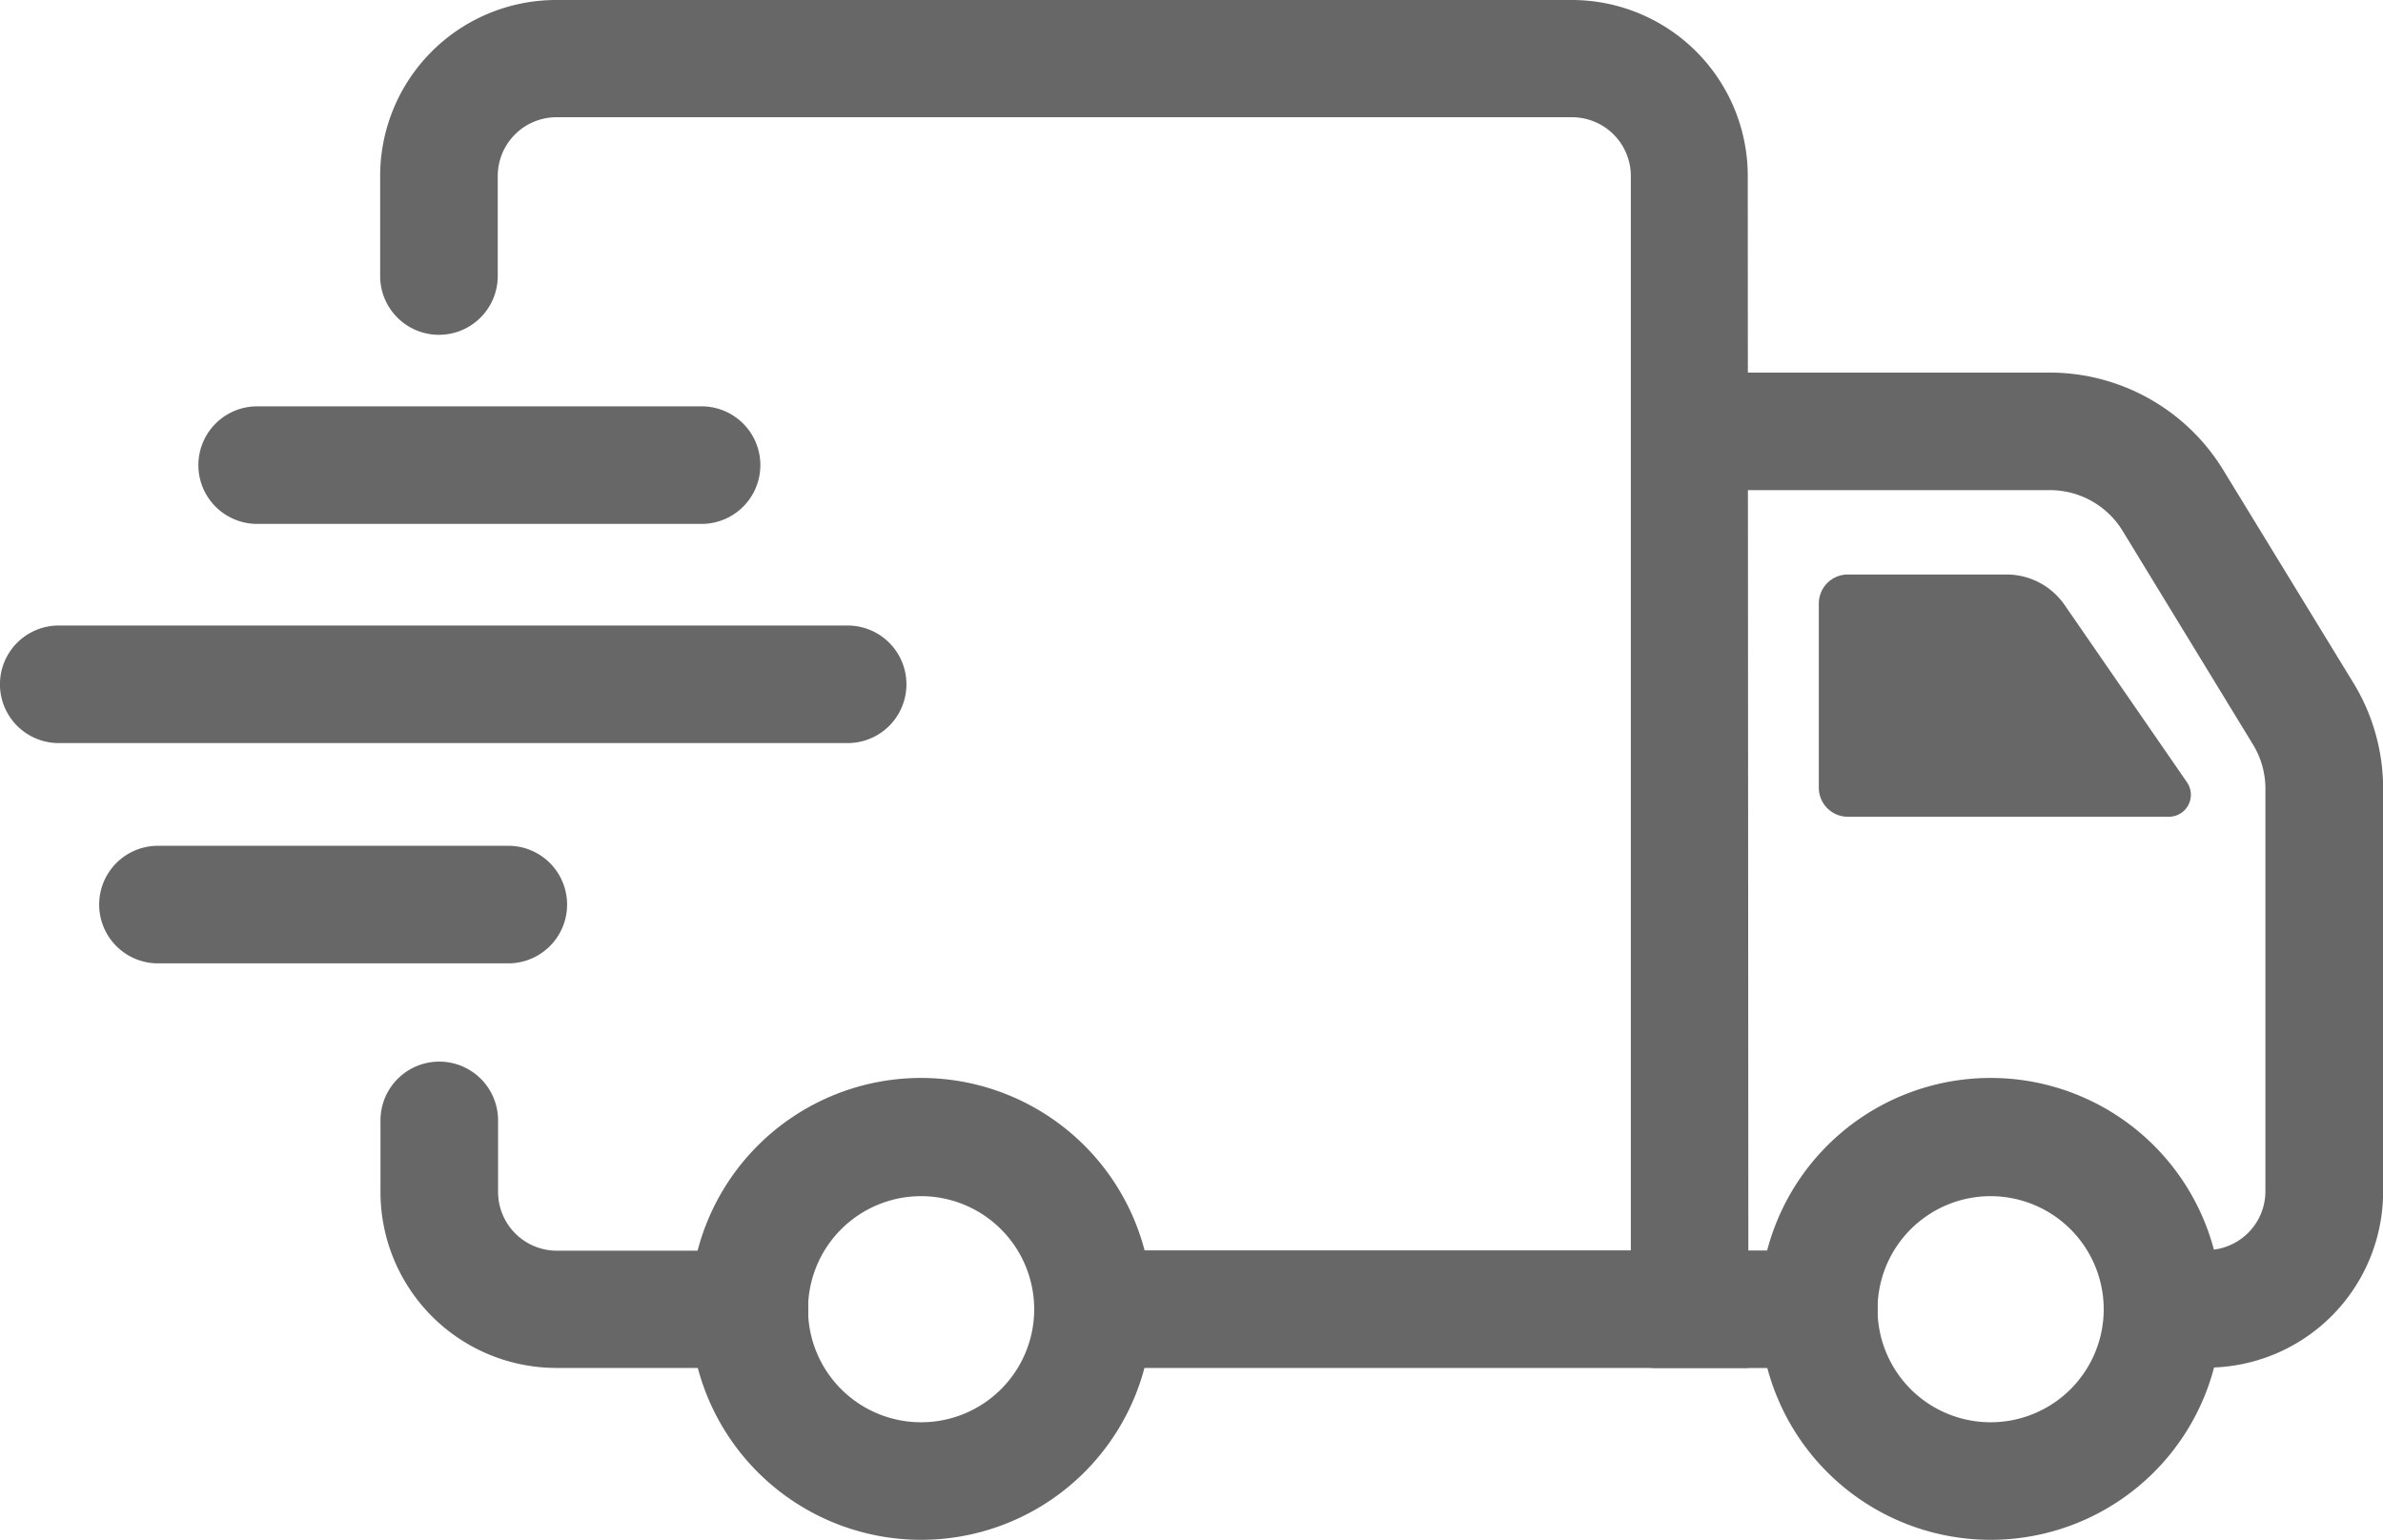
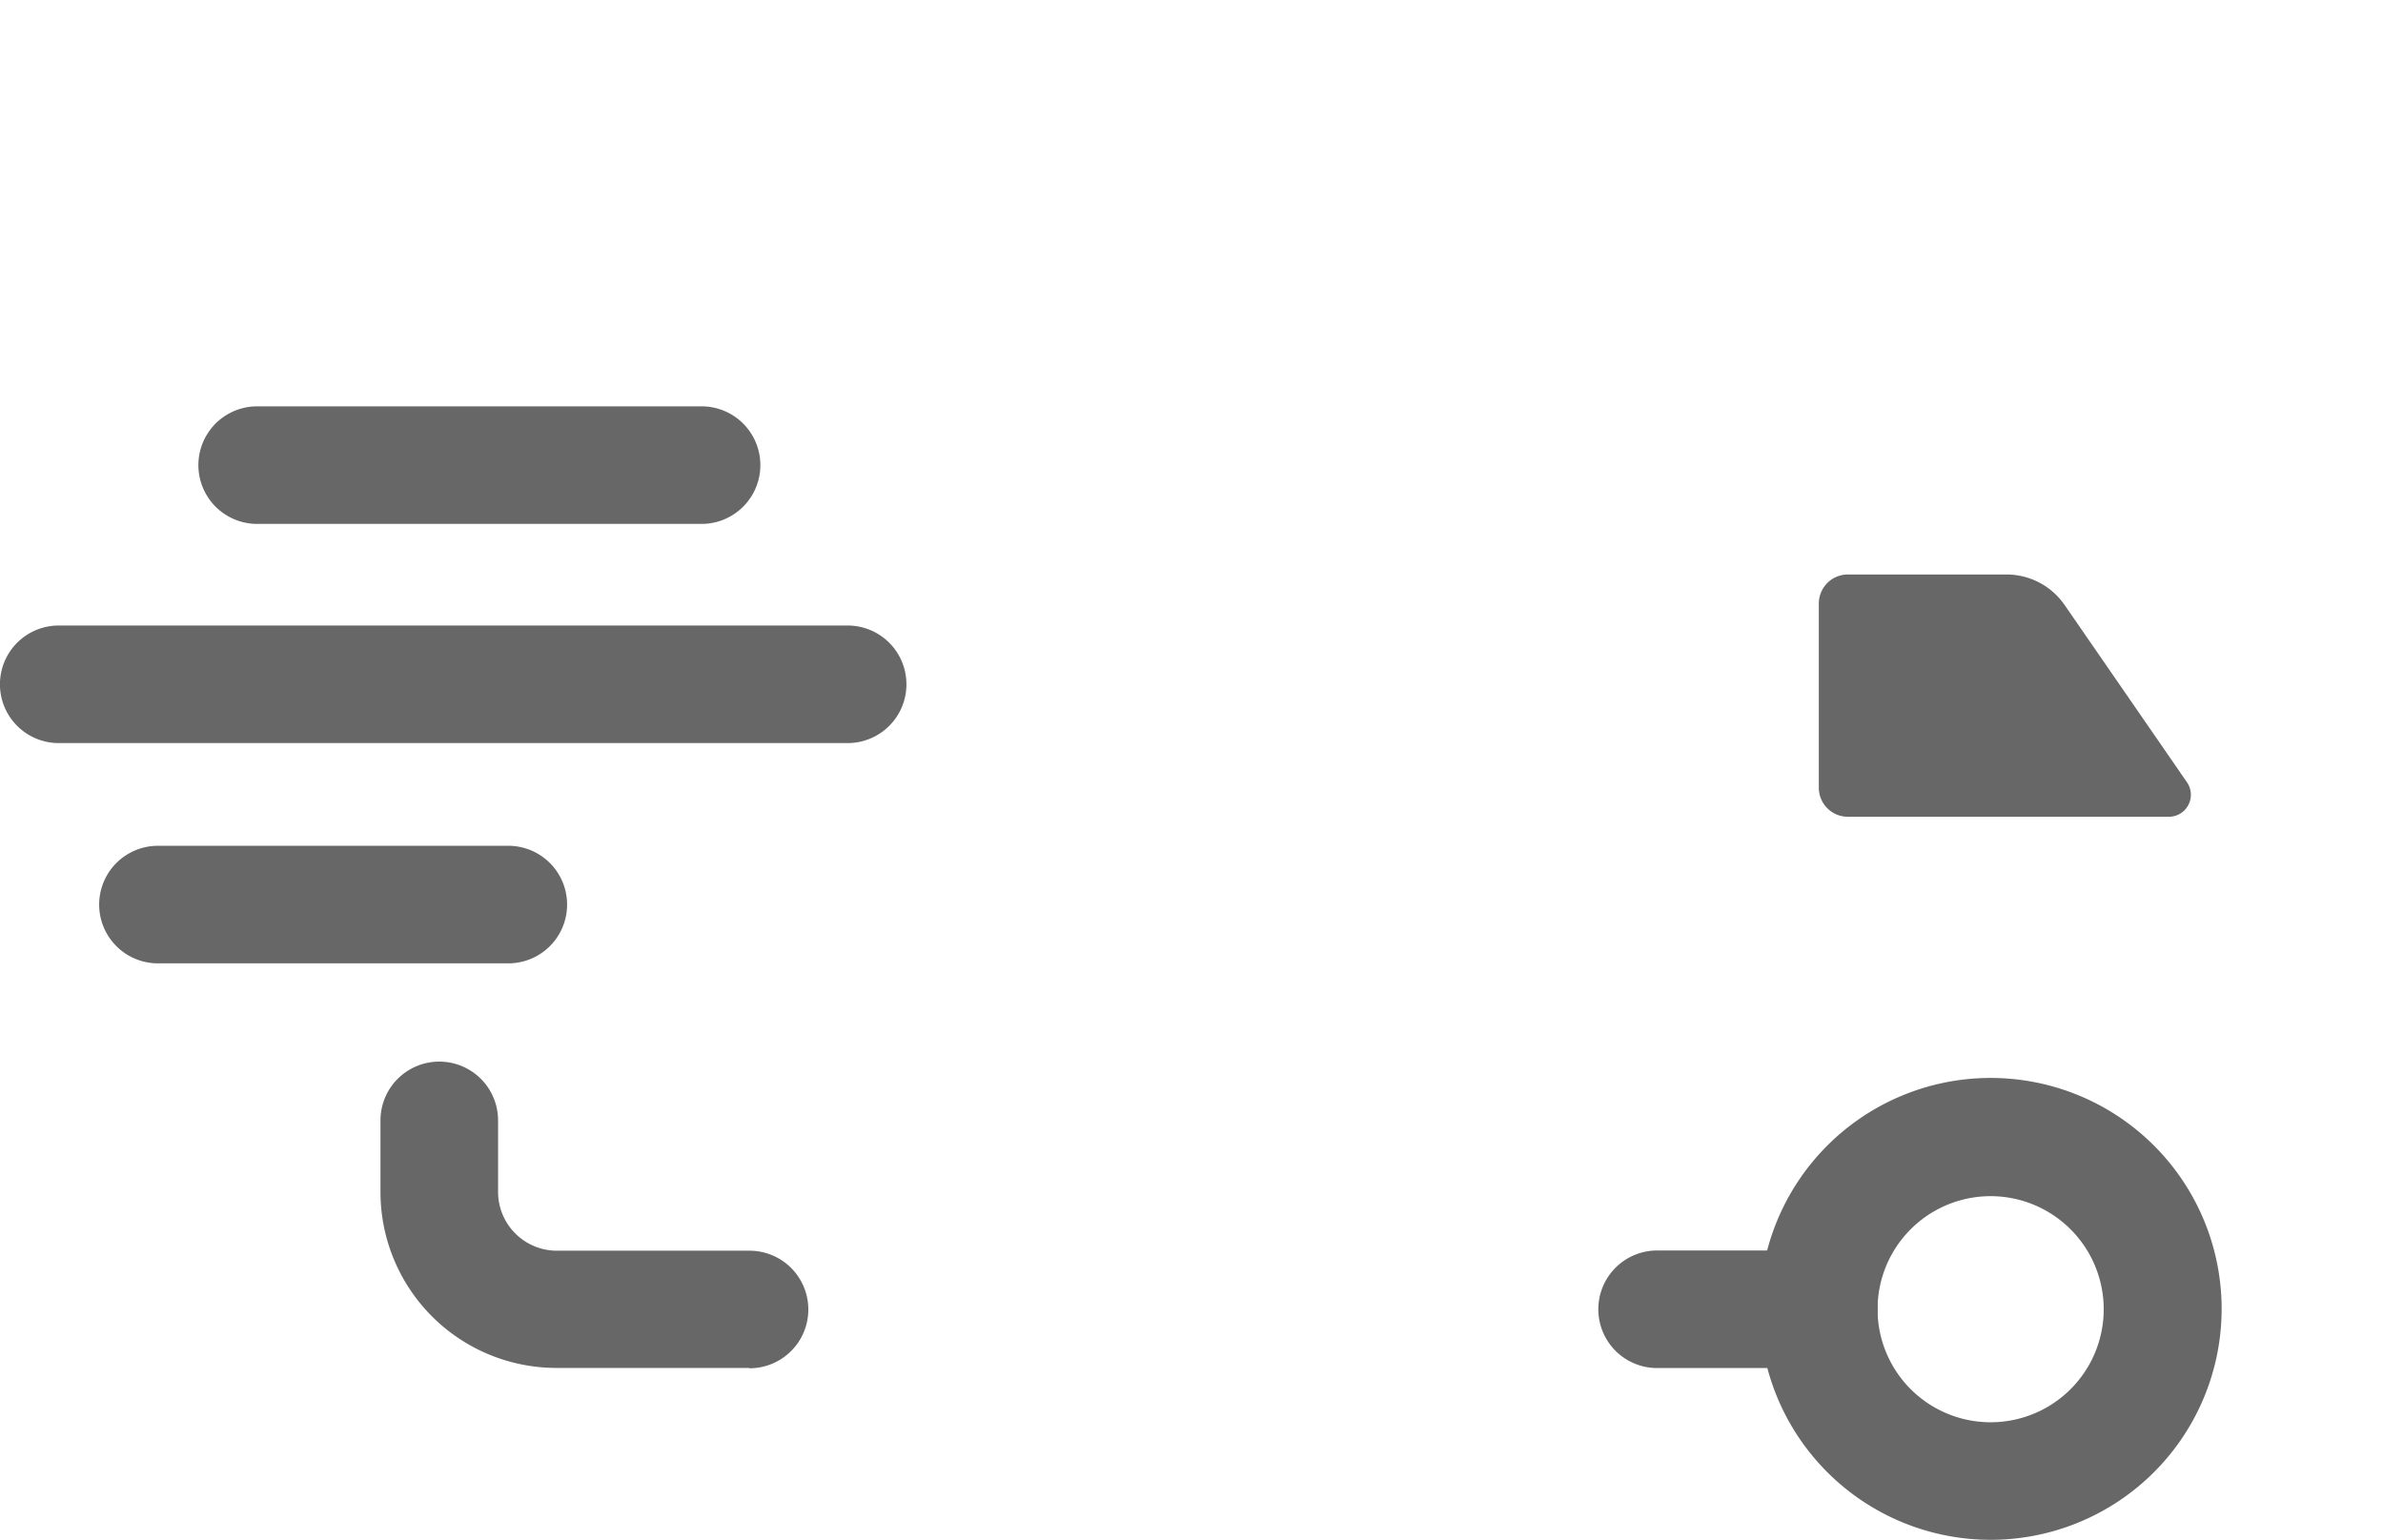
<svg xmlns="http://www.w3.org/2000/svg" viewBox="0 0 21.664 14.002" height="14.002" width="21.664">
  <defs>
    <style>.a{fill:#676767;}.b{clip-path:url(#a);}</style>
    <clipPath id="a">
      <rect height="14.002" width="21.664" class="a" />
    </clipPath>
  </defs>
  <g transform="translate(0 0)" class="b">
-     <path transform="translate(-12.714 0)" d="M28.609,12.439H23.046a.534.534,0,1,1,0-1.069h4.494V1.6a.535.535,0,0,0-.534-.534H17.773a.535.535,0,0,0-.534.534V2.51a.534.534,0,0,1-1.069,0V1.6a1.6,1.6,0,0,1,1.6-1.6h9.233a1.6,1.6,0,0,1,1.6,1.6Z" class="a" />
    <path transform="translate(-12.714 -35.501)" d="M19.525,47.94H17.773a1.6,1.6,0,0,1-1.6-1.6v-.651a.534.534,0,1,1,1.069,0v.651a.535.535,0,0,0,.534.534h1.752a.534.534,0,1,1,0,1.069" class="a" />
    <path transform="translate(-53.45 -41.826)" d="M69.985,54.266h-1.47a.534.534,0,1,1,0-1.069h1.47a.534.534,0,1,1,0,1.069" class="a" />
-     <path transform="translate(-55.281 -12.464)" d="M75.342,24.9a.534.534,0,1,1,0-1.069.535.535,0,0,0,.534-.534V19.634a.77.77,0,0,0-.113-.4L74.577,17.29a.774.774,0,0,0-.657-.369H70.844a.534.534,0,1,1,0-1.069H73.92a1.85,1.85,0,0,1,1.569.88l1.187,1.942a1.84,1.84,0,0,1,.27.959V23.3a1.6,1.6,0,0,1-1.6,1.6" class="a" />
    <path transform="translate(-60.823 -19.215)" d="M79.593,24.717a.642.642,0,0,0-.529-.278H77.622a.264.264,0,0,0-.264.264v1.675a.264.264,0,0,0,.264.264h2.92a.2.2,0,0,0,.164-.312Z" class="a" />
-     <path transform="translate(-23.088 -36.08)" d="M31.462,50.082a2.1,2.1,0,1,1,2.1-2.1,2.1,2.1,0,0,1-2.1,2.1m0-3.125a1.028,1.028,0,1,0,1.028,1.028,1.029,1.029,0,0,0-1.028-1.028" class="a" />
    <path transform="translate(-58.857 -36.08)" d="M76.954,50.082a2.1,2.1,0,1,1,2.1-2.1,2.1,2.1,0,0,1-2.1,2.1m0-3.125a1.028,1.028,0,1,0,1.028,1.028,1.029,1.029,0,0,0-1.028-1.028" class="a" />
    <path transform="translate(-6.634 -13.591)" d="M13.012,18.355H8.972a.534.534,0,1,1,0-1.069h4.04a.534.534,0,1,1,0,1.069" class="a" />
    <path transform="translate(-3.317 -28.289)" d="M7.938,37.049H4.753a.534.534,0,1,1,0-1.069H7.938a.534.534,0,1,1,0,1.069" class="a" />
    <path transform="translate(0 -20.923)" d="M7.706,27.68H.534a.534.534,0,1,1,0-1.069H7.706a.534.534,0,1,1,0,1.069" class="a" />
  </g>
</svg>